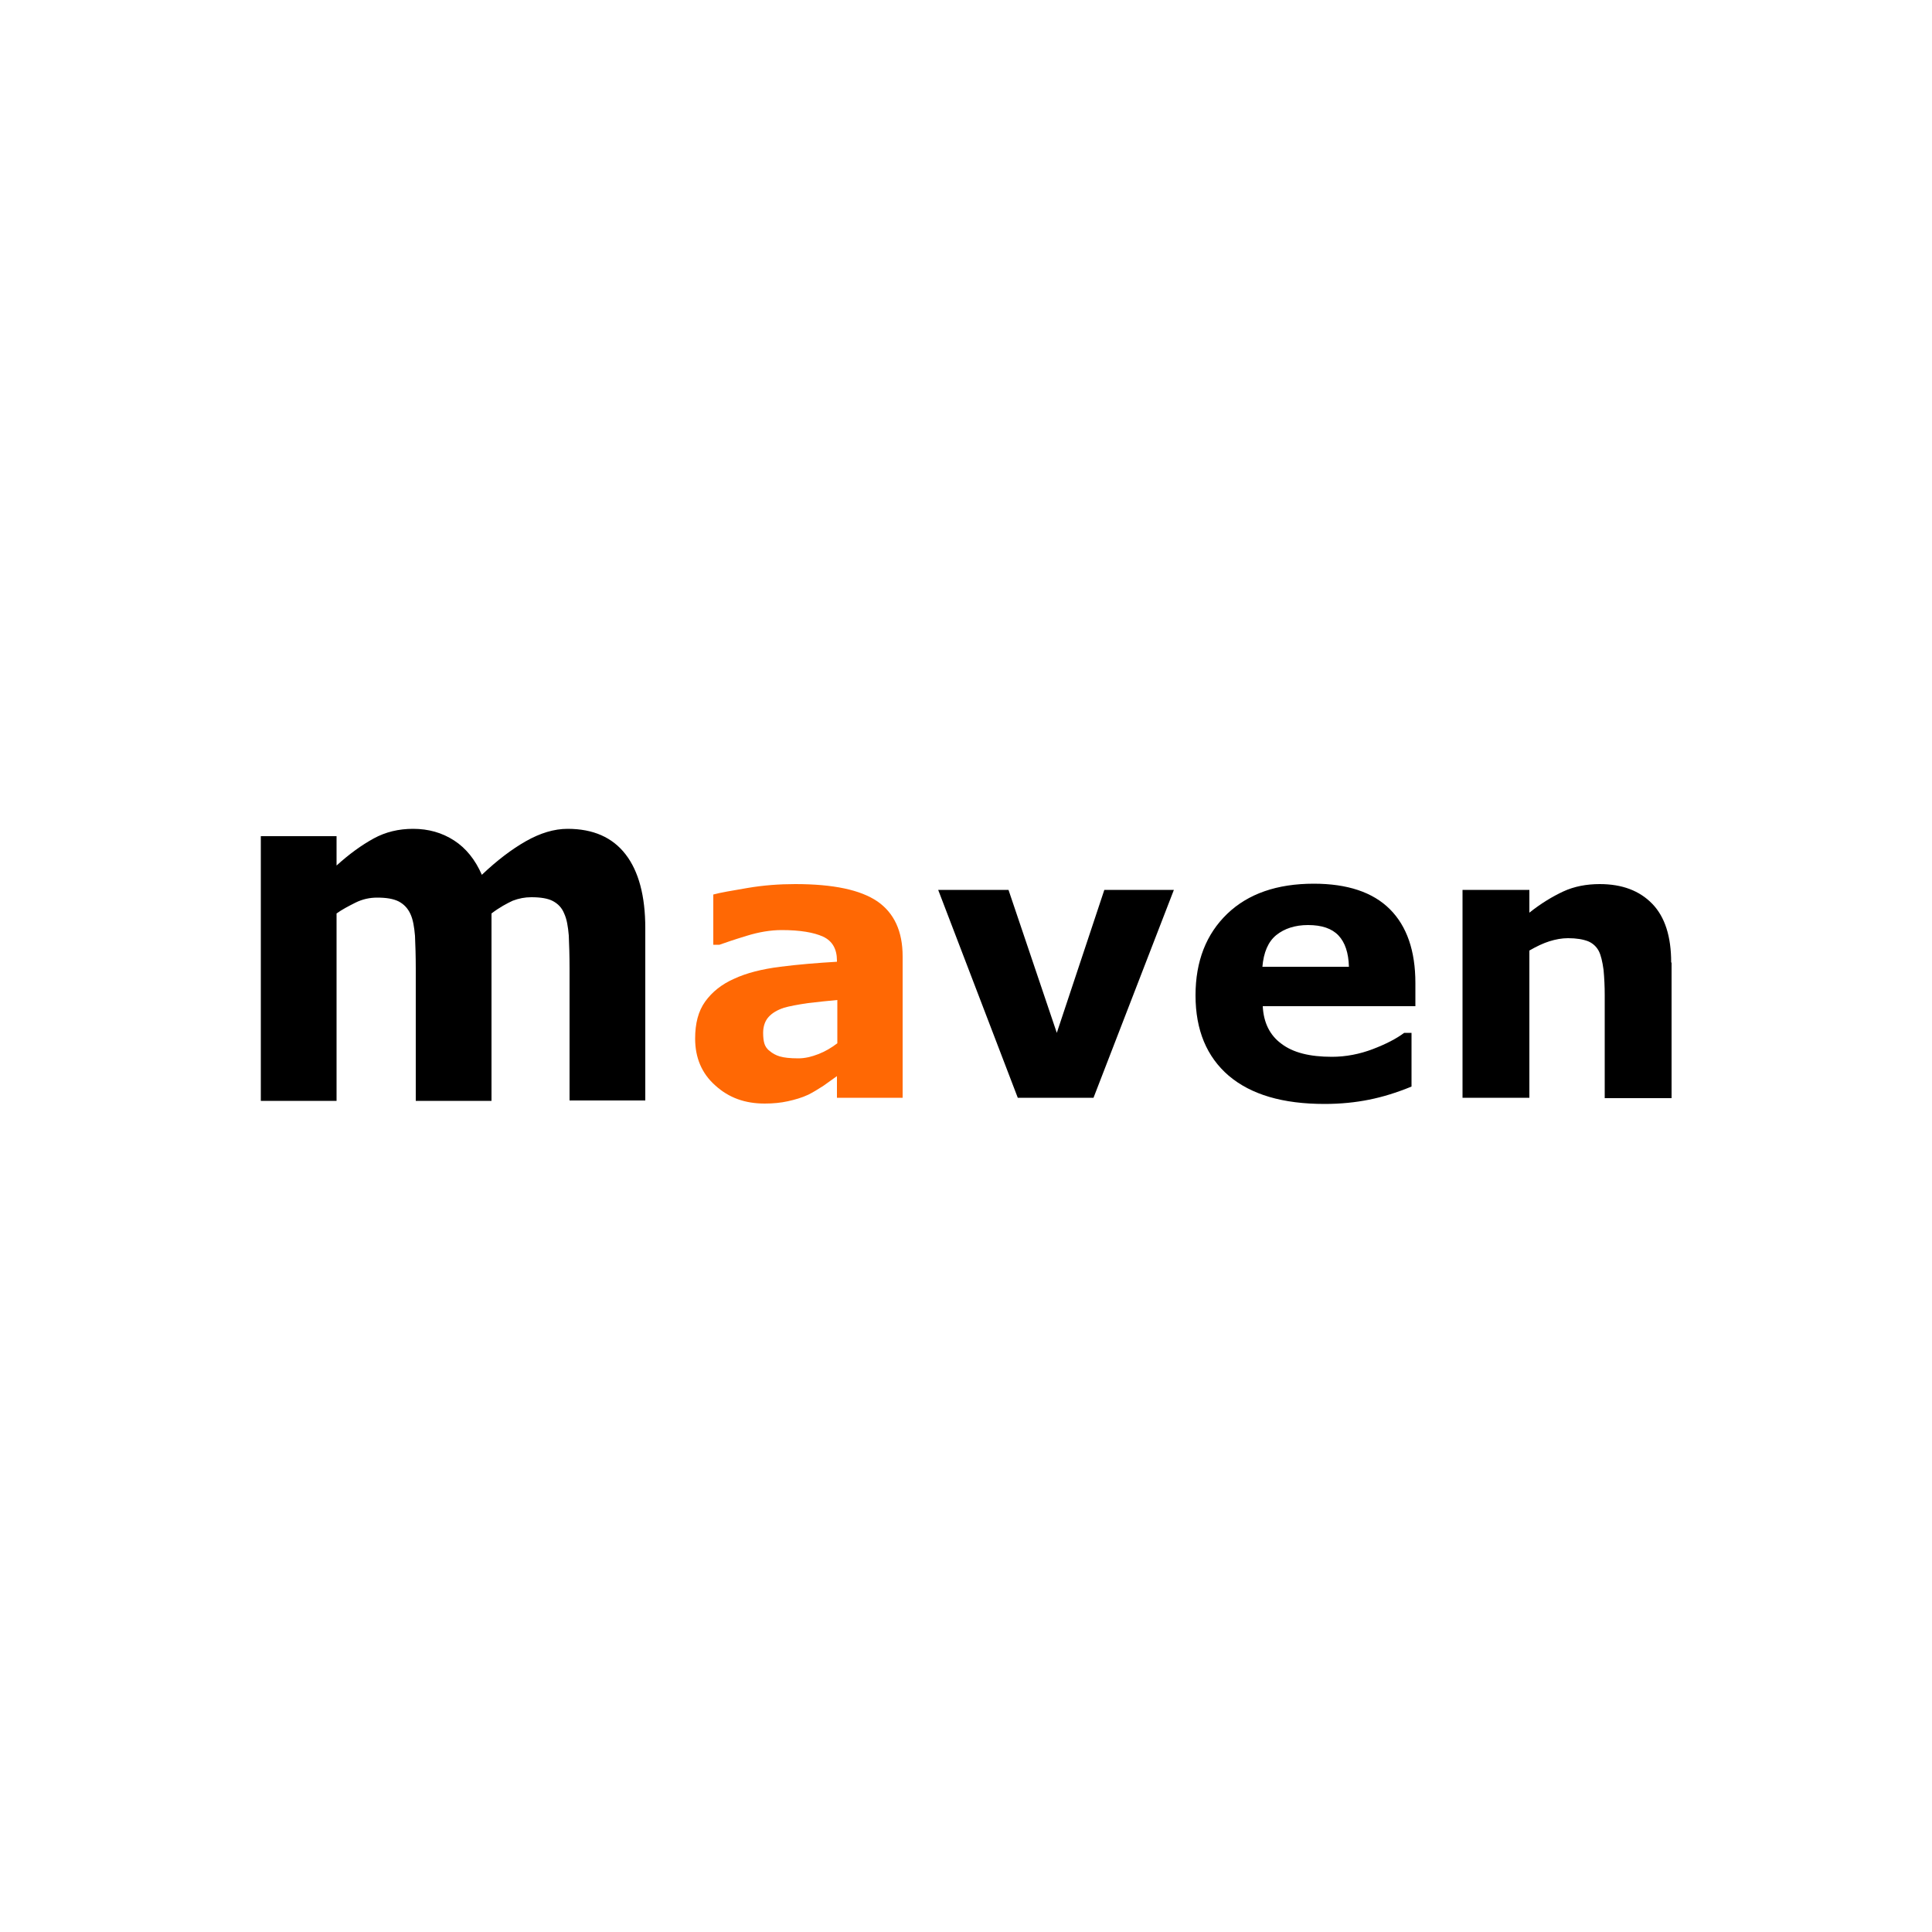
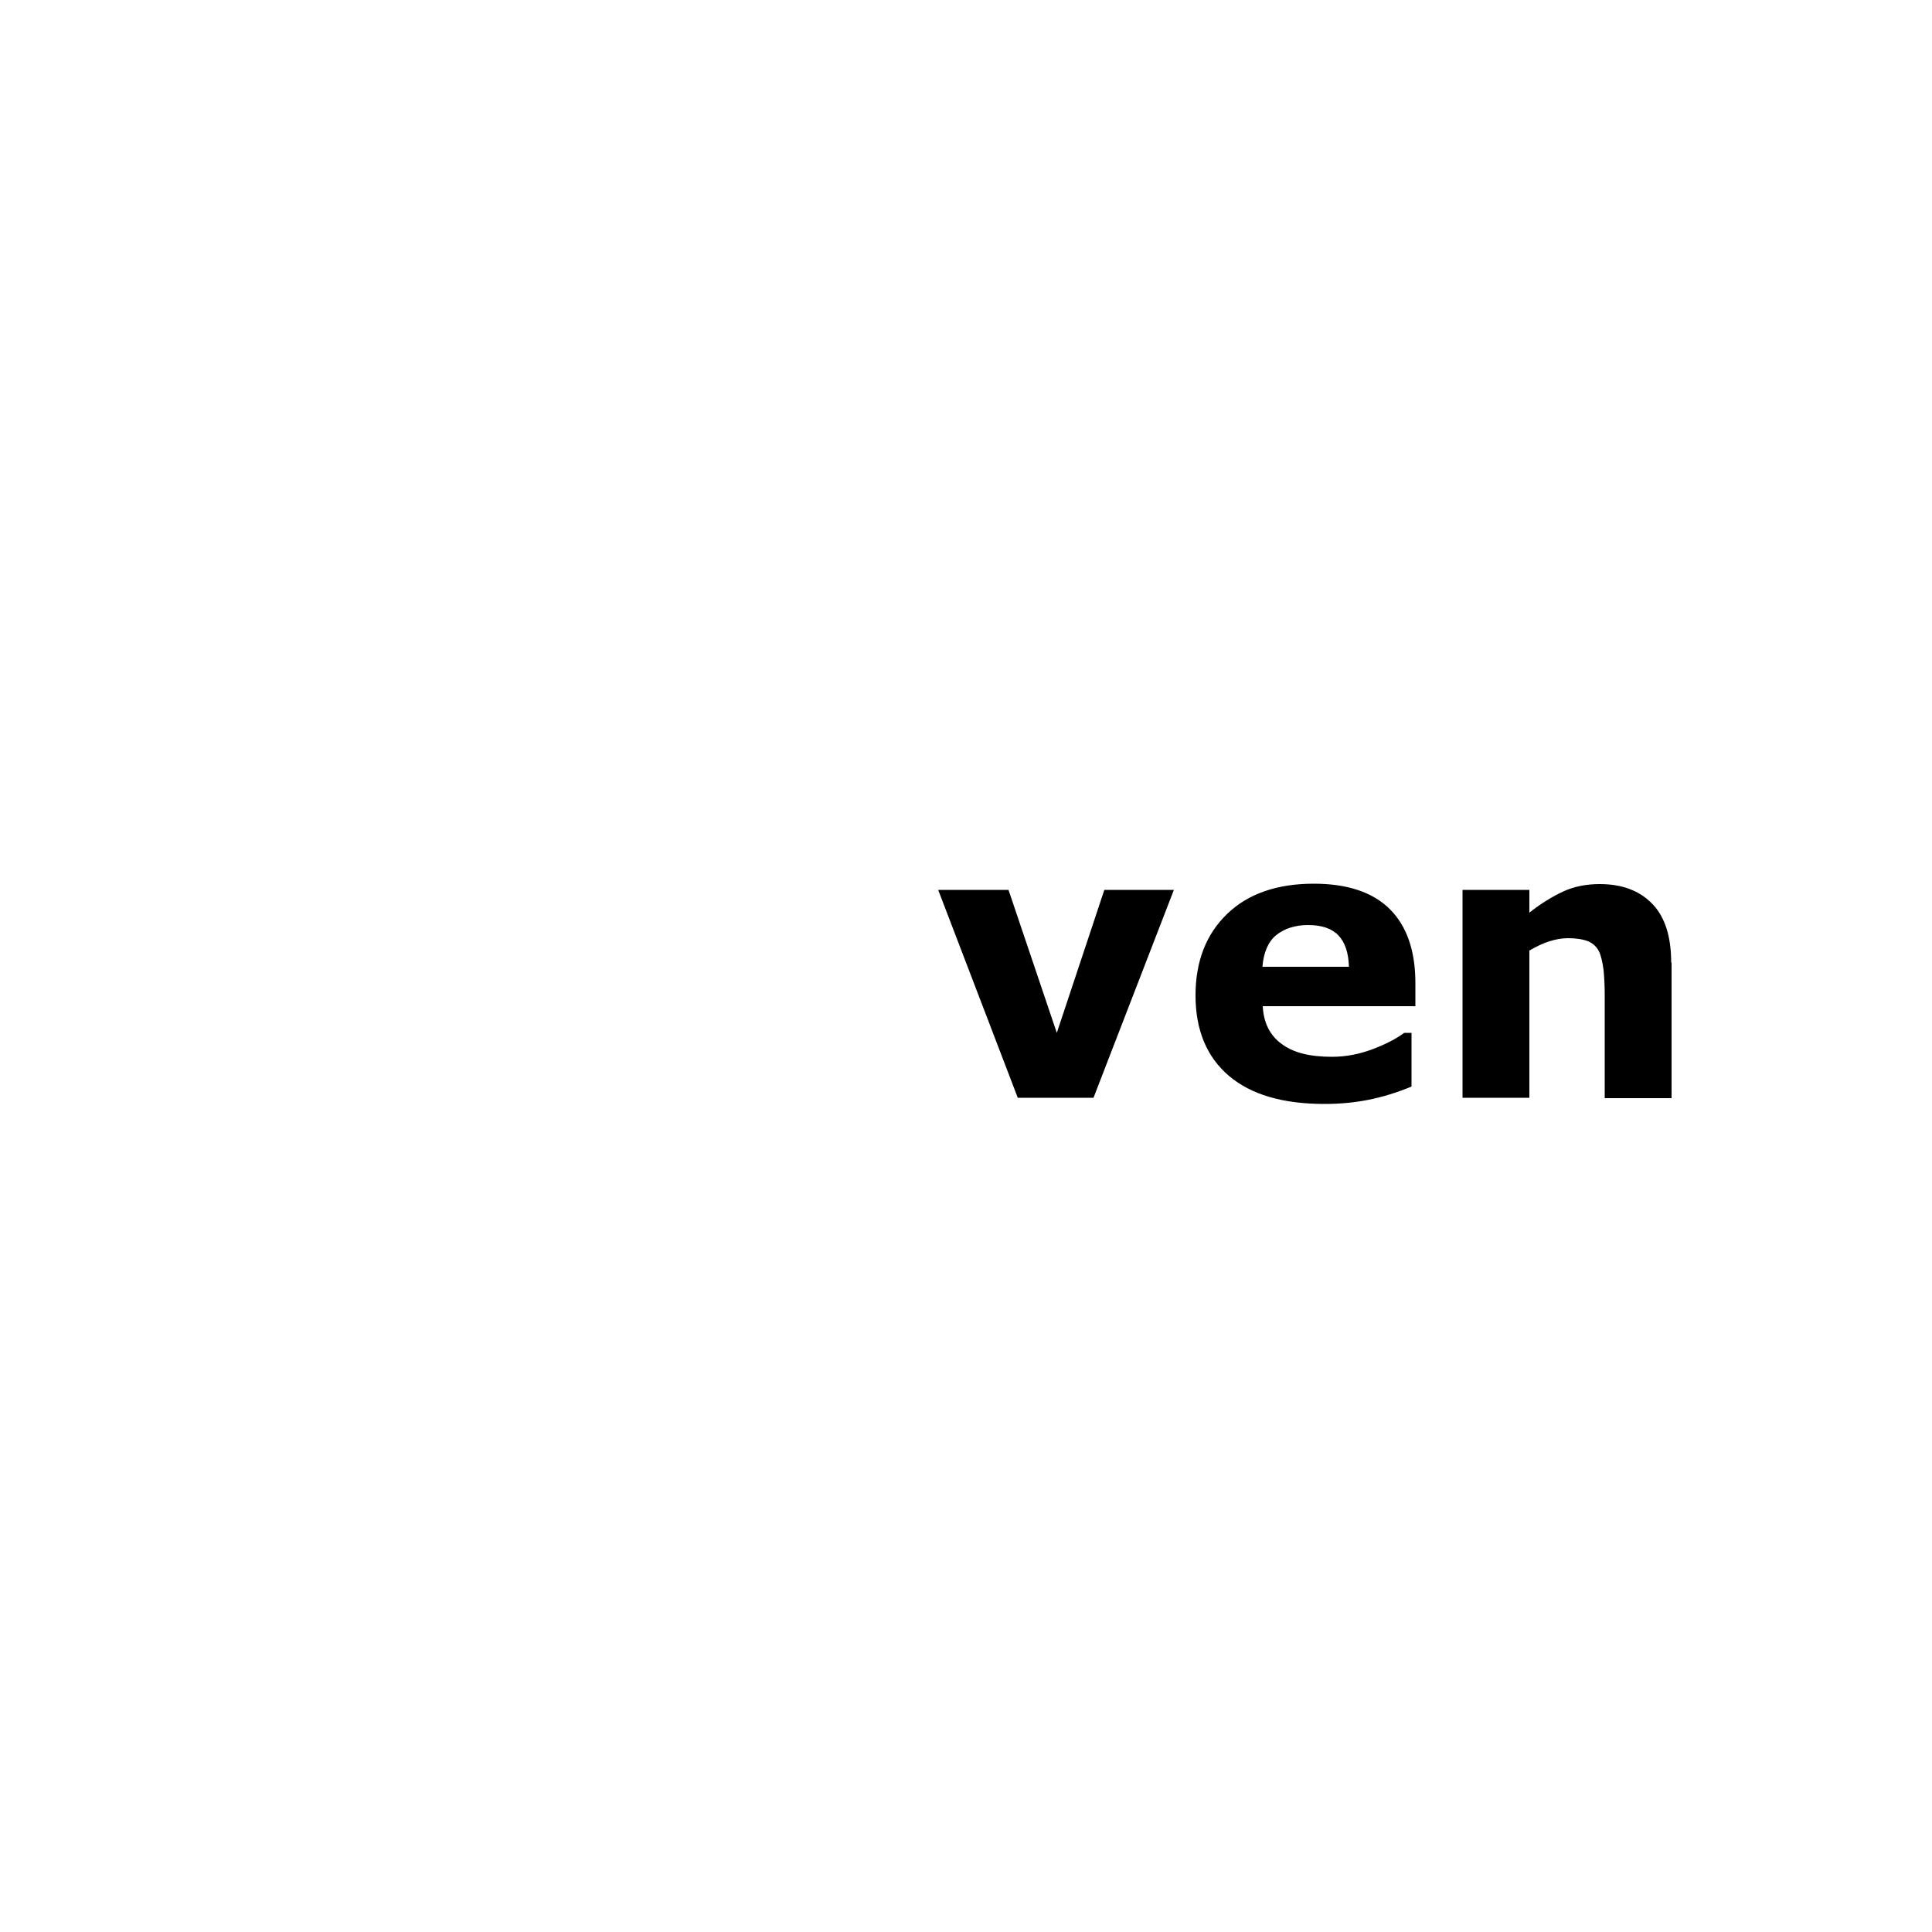
<svg xmlns="http://www.w3.org/2000/svg" version="1.1" id="Layer_1" x="0px" y="0px" viewBox="0 0 500 500" style="enable-background:new 0 0 500 500;" xml:space="preserve">
  <style type="text/css">
	.st0{fill:#FF6804;}
</style>
  <g id="XMLID_1_">
-     <path id="XMLID_3_" d="M132.7,233.1c1.6-0.6,3.1-0.9,4.8-0.9c2.4,0,4.3,0.3,5.6,1c1.3,0.7,2.3,1.7,2.9,3.2c0.7,1.5,1,3.4,1.2,5.7   c0.1,2.3,0.2,5.2,0.2,8.5v34.2H167v-44.6c0-8.3-1.7-14.7-5.1-19.1c-3.4-4.4-8.4-6.6-15-6.6c-3.5,0-7.1,1.1-10.8,3.2   c-3.7,2.1-7.5,5-11.4,8.7c-1.7-3.9-4.1-6.9-7.2-8.9c-3.1-2-6.6-3-10.6-3c-3.7,0-7.1,0.8-10.2,2.5c-3.1,1.7-6.3,4-9.6,7v-7.6H67.5   v68.5h19.6v-48.5c1.4-1,3.1-1.9,4.9-2.8c1.8-0.9,3.7-1.3,5.6-1.3c2.4,0,4.2,0.3,5.6,1c1.3,0.7,2.3,1.7,3,3.2c0.7,1.5,1,3.4,1.2,5.7   c0.1,2.3,0.2,5.2,0.2,8.5v34.2h19.6v-48.5C129.3,234.8,131.2,233.8,132.7,233.1z" />
-     <path id="XMLID_6_" class="st0" d="M216.5,284.1h17.1v-36.6c0-6.5-2.2-11.2-6.5-14.2c-4.4-3-11.4-4.5-21.3-4.5   c-4.1,0-8.2,0.3-12.3,1c-4.1,0.7-7.1,1.2-8.9,1.7v13h1.6c1.4-0.5,3.7-1.3,7-2.3c3.2-1,6.3-1.5,9.1-1.5c4.7,0,8.3,0.6,10.7,1.7   c2.4,1.1,3.6,3.2,3.6,6.2v0.3c-5.1,0.3-10,0.7-14.7,1.3c-4.7,0.6-8.7,1.6-11.9,3.1c-3.2,1.4-5.7,3.4-7.5,5.9   c-1.8,2.5-2.6,5.7-2.6,9.6c0,4.9,1.7,9,5.2,12.1c3.5,3.2,7.7,4.7,12.8,4.7c2.2,0,4.2-0.2,6-0.6c1.8-0.4,3.6-0.9,5.3-1.7   c1.2-0.6,2.5-1.4,3.9-2.3c1.4-1,2.5-1.8,3.5-2.5V284.1z M211.8,272.8c-1.8,0.7-3.5,1.1-5.2,1.1c-2.2,0-3.8-0.2-4.8-0.5   c-1-0.3-1.9-0.8-2.6-1.4c-0.8-0.6-1.2-1.3-1.4-2s-0.3-1.6-0.3-2.7c0-1.7,0.5-3.1,1.4-4.1c0.9-1,2.2-1.8,4-2.4   c1.4-0.4,3.5-0.8,6.2-1.2c2.7-0.3,5.2-0.6,7.6-0.8V270C215.1,271.2,213.6,272.1,211.8,272.8z" />
    <path id="XMLID_11_" d="M432.5,249.1c0-6.7-1.6-11.8-4.9-15.2c-3.3-3.4-7.8-5.1-13.6-5.1c-3.4,0-6.6,0.6-9.4,1.9   c-2.8,1.3-5.8,3.1-8.8,5.5v-5.9h-17.3v53.8h17.3V246c1.9-1.1,3.6-1.9,5.2-2.4c1.6-0.5,3.2-0.8,4.8-0.8c2.2,0,3.9,0.3,5.2,0.8   c1.2,0.5,2.2,1.4,2.8,2.6c0.5,1,0.9,2.6,1.2,4.8c0.2,2.2,0.3,4.3,0.3,6.5v26.7h17.3V249.1z M326.7,250.3c0.3-3.8,1.5-6.6,3.6-8.3   c2.1-1.7,4.9-2.6,8.2-2.6c3.6,0,6.2,0.9,7.9,2.7c1.7,1.8,2.6,4.5,2.7,8.1H326.7z M366.3,254.4c0-8.3-2.2-14.7-6.6-19.1   c-4.4-4.4-11-6.6-19.7-6.6c-9.5,0-17,2.6-22.4,7.8c-5.4,5.2-8.2,12.2-8.2,21.1c0,9,2.9,15.9,8.6,20.8c5.8,4.9,14,7.3,24.8,7.3   c4.2,0,8-0.4,11.5-1.1c3.5-0.7,7.1-1.8,11-3.4v-13.9h-1.9c-2,1.5-4.7,2.9-8.1,4.2c-3.4,1.3-7,2-10.6,2c-5.8,0-10.1-1.1-13.1-3.4   c-3-2.2-4.6-5.5-4.8-9.7h39.5V254.4z M285.8,230.3l-12.3,37l-12.5-37h-18.2l20.6,53.8h19.6l20.8-53.8H285.8z" />
  </g>
</svg>